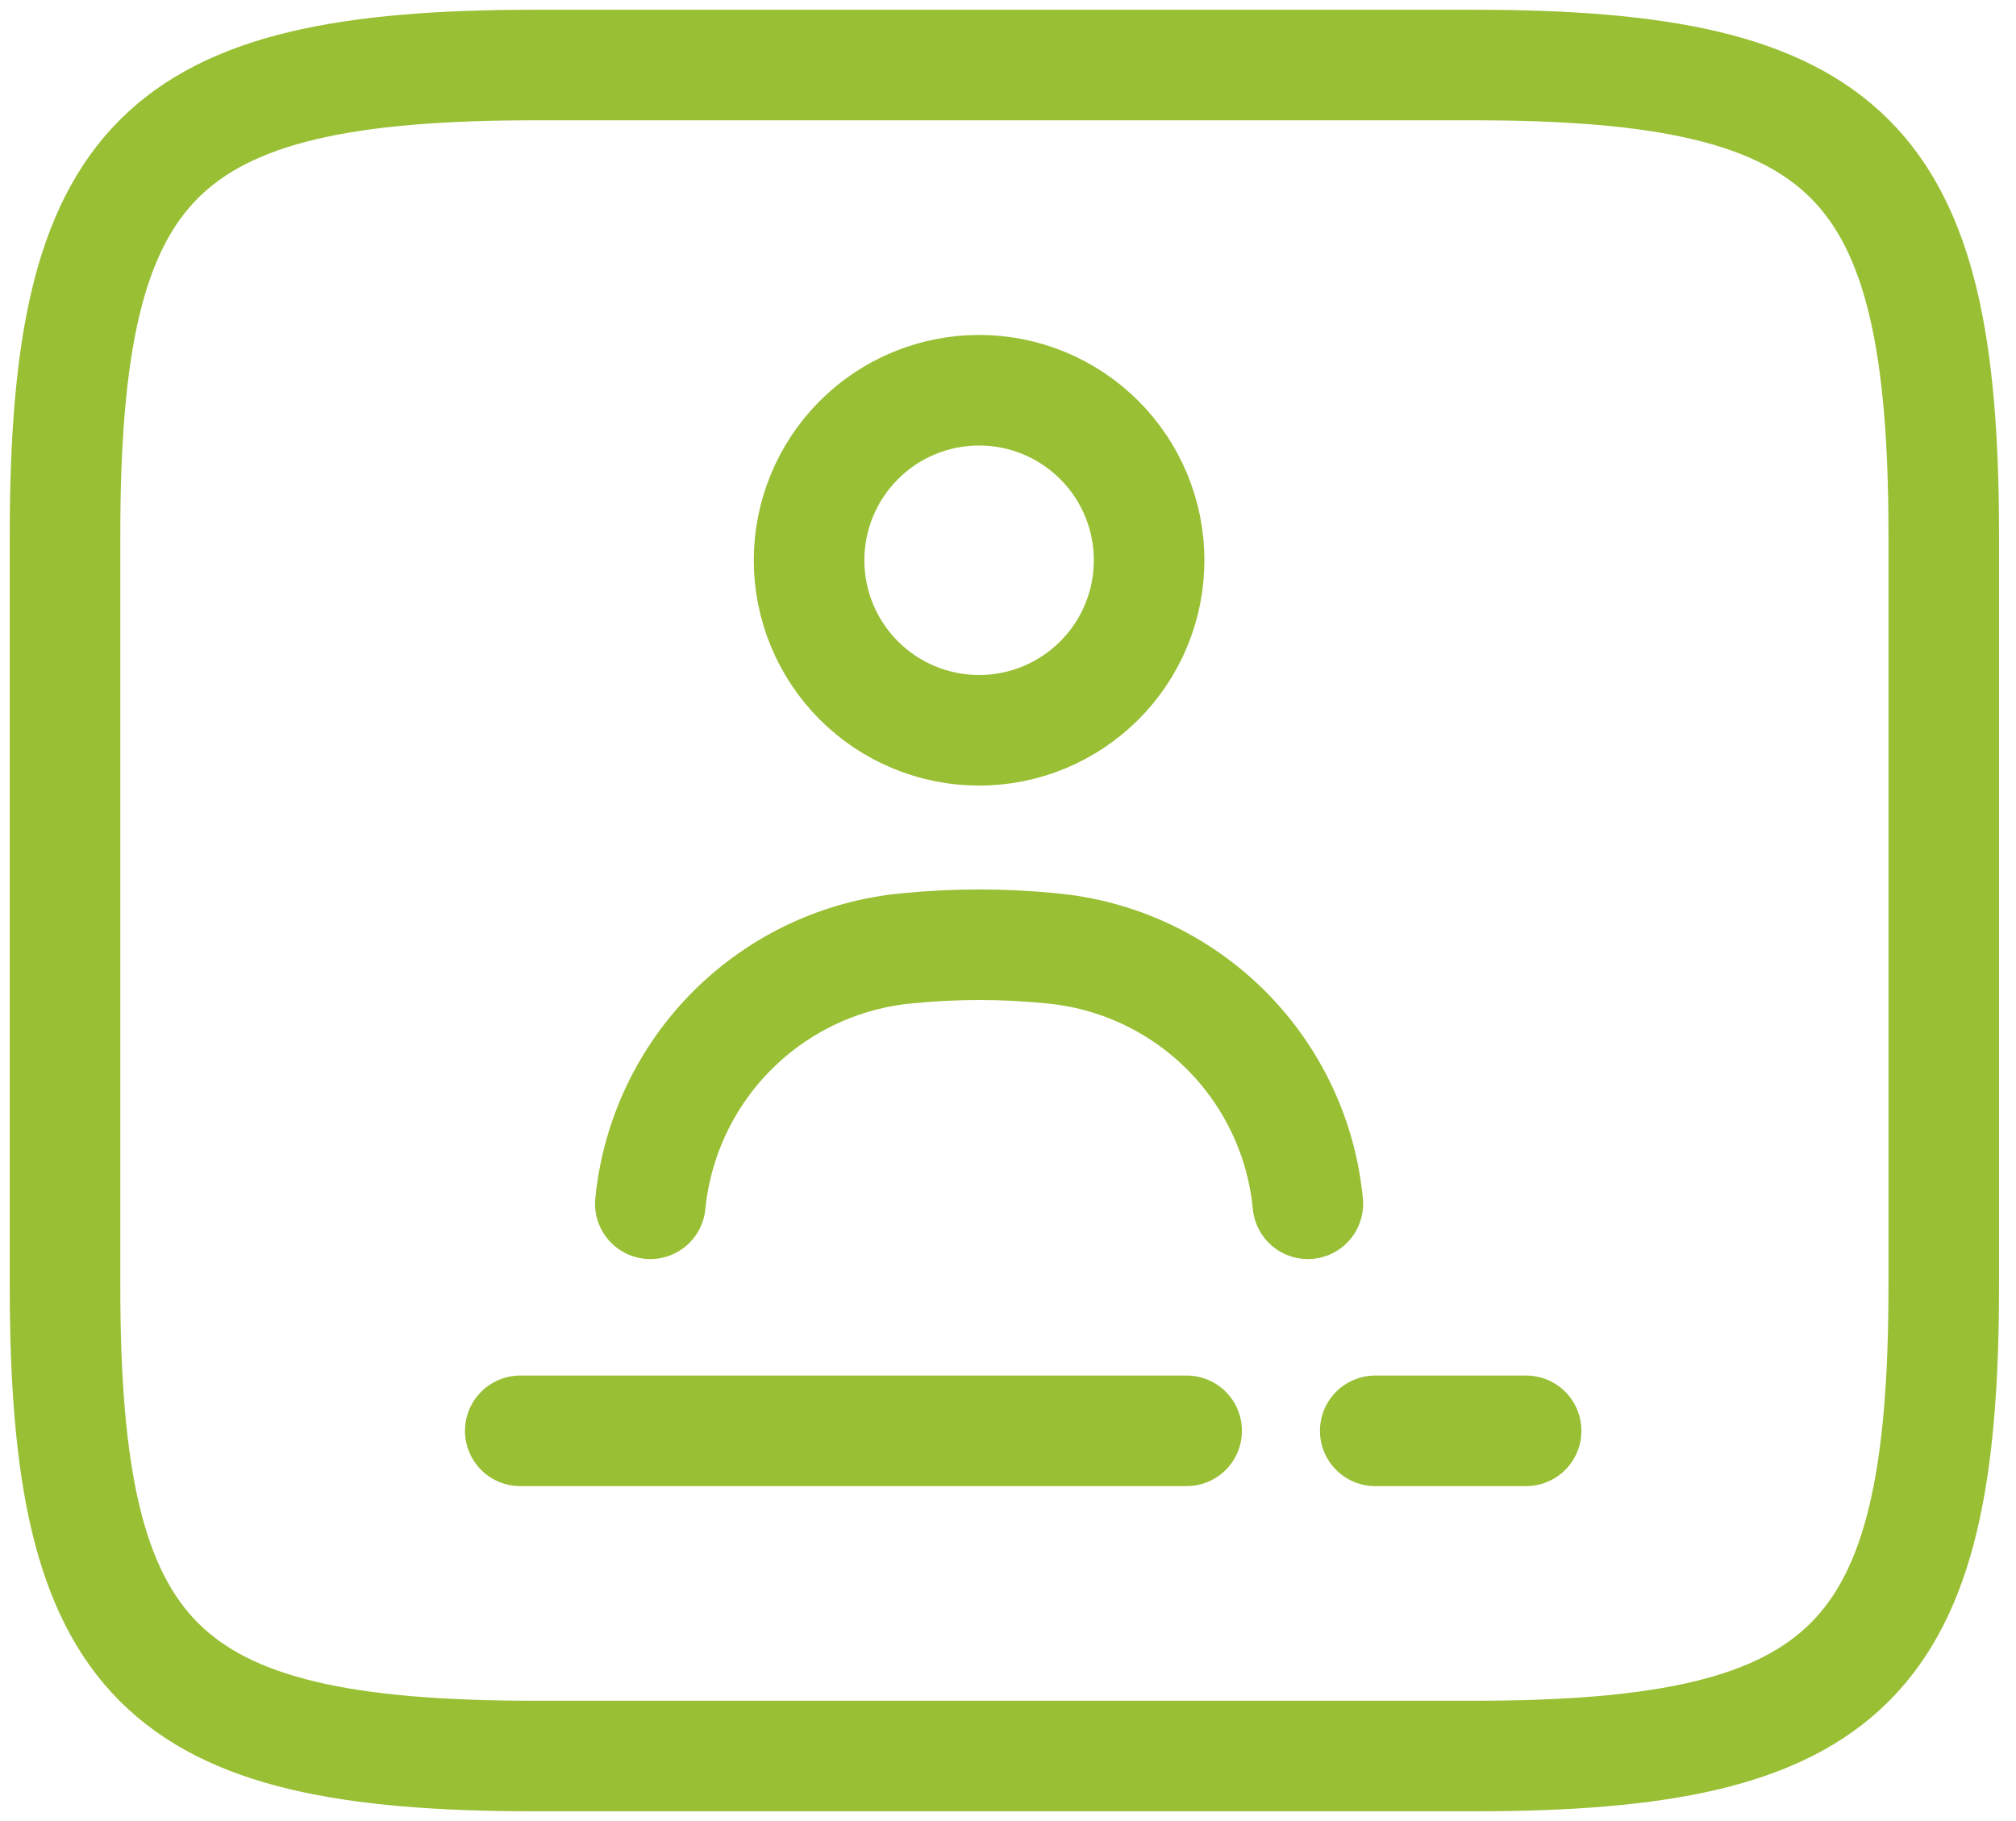
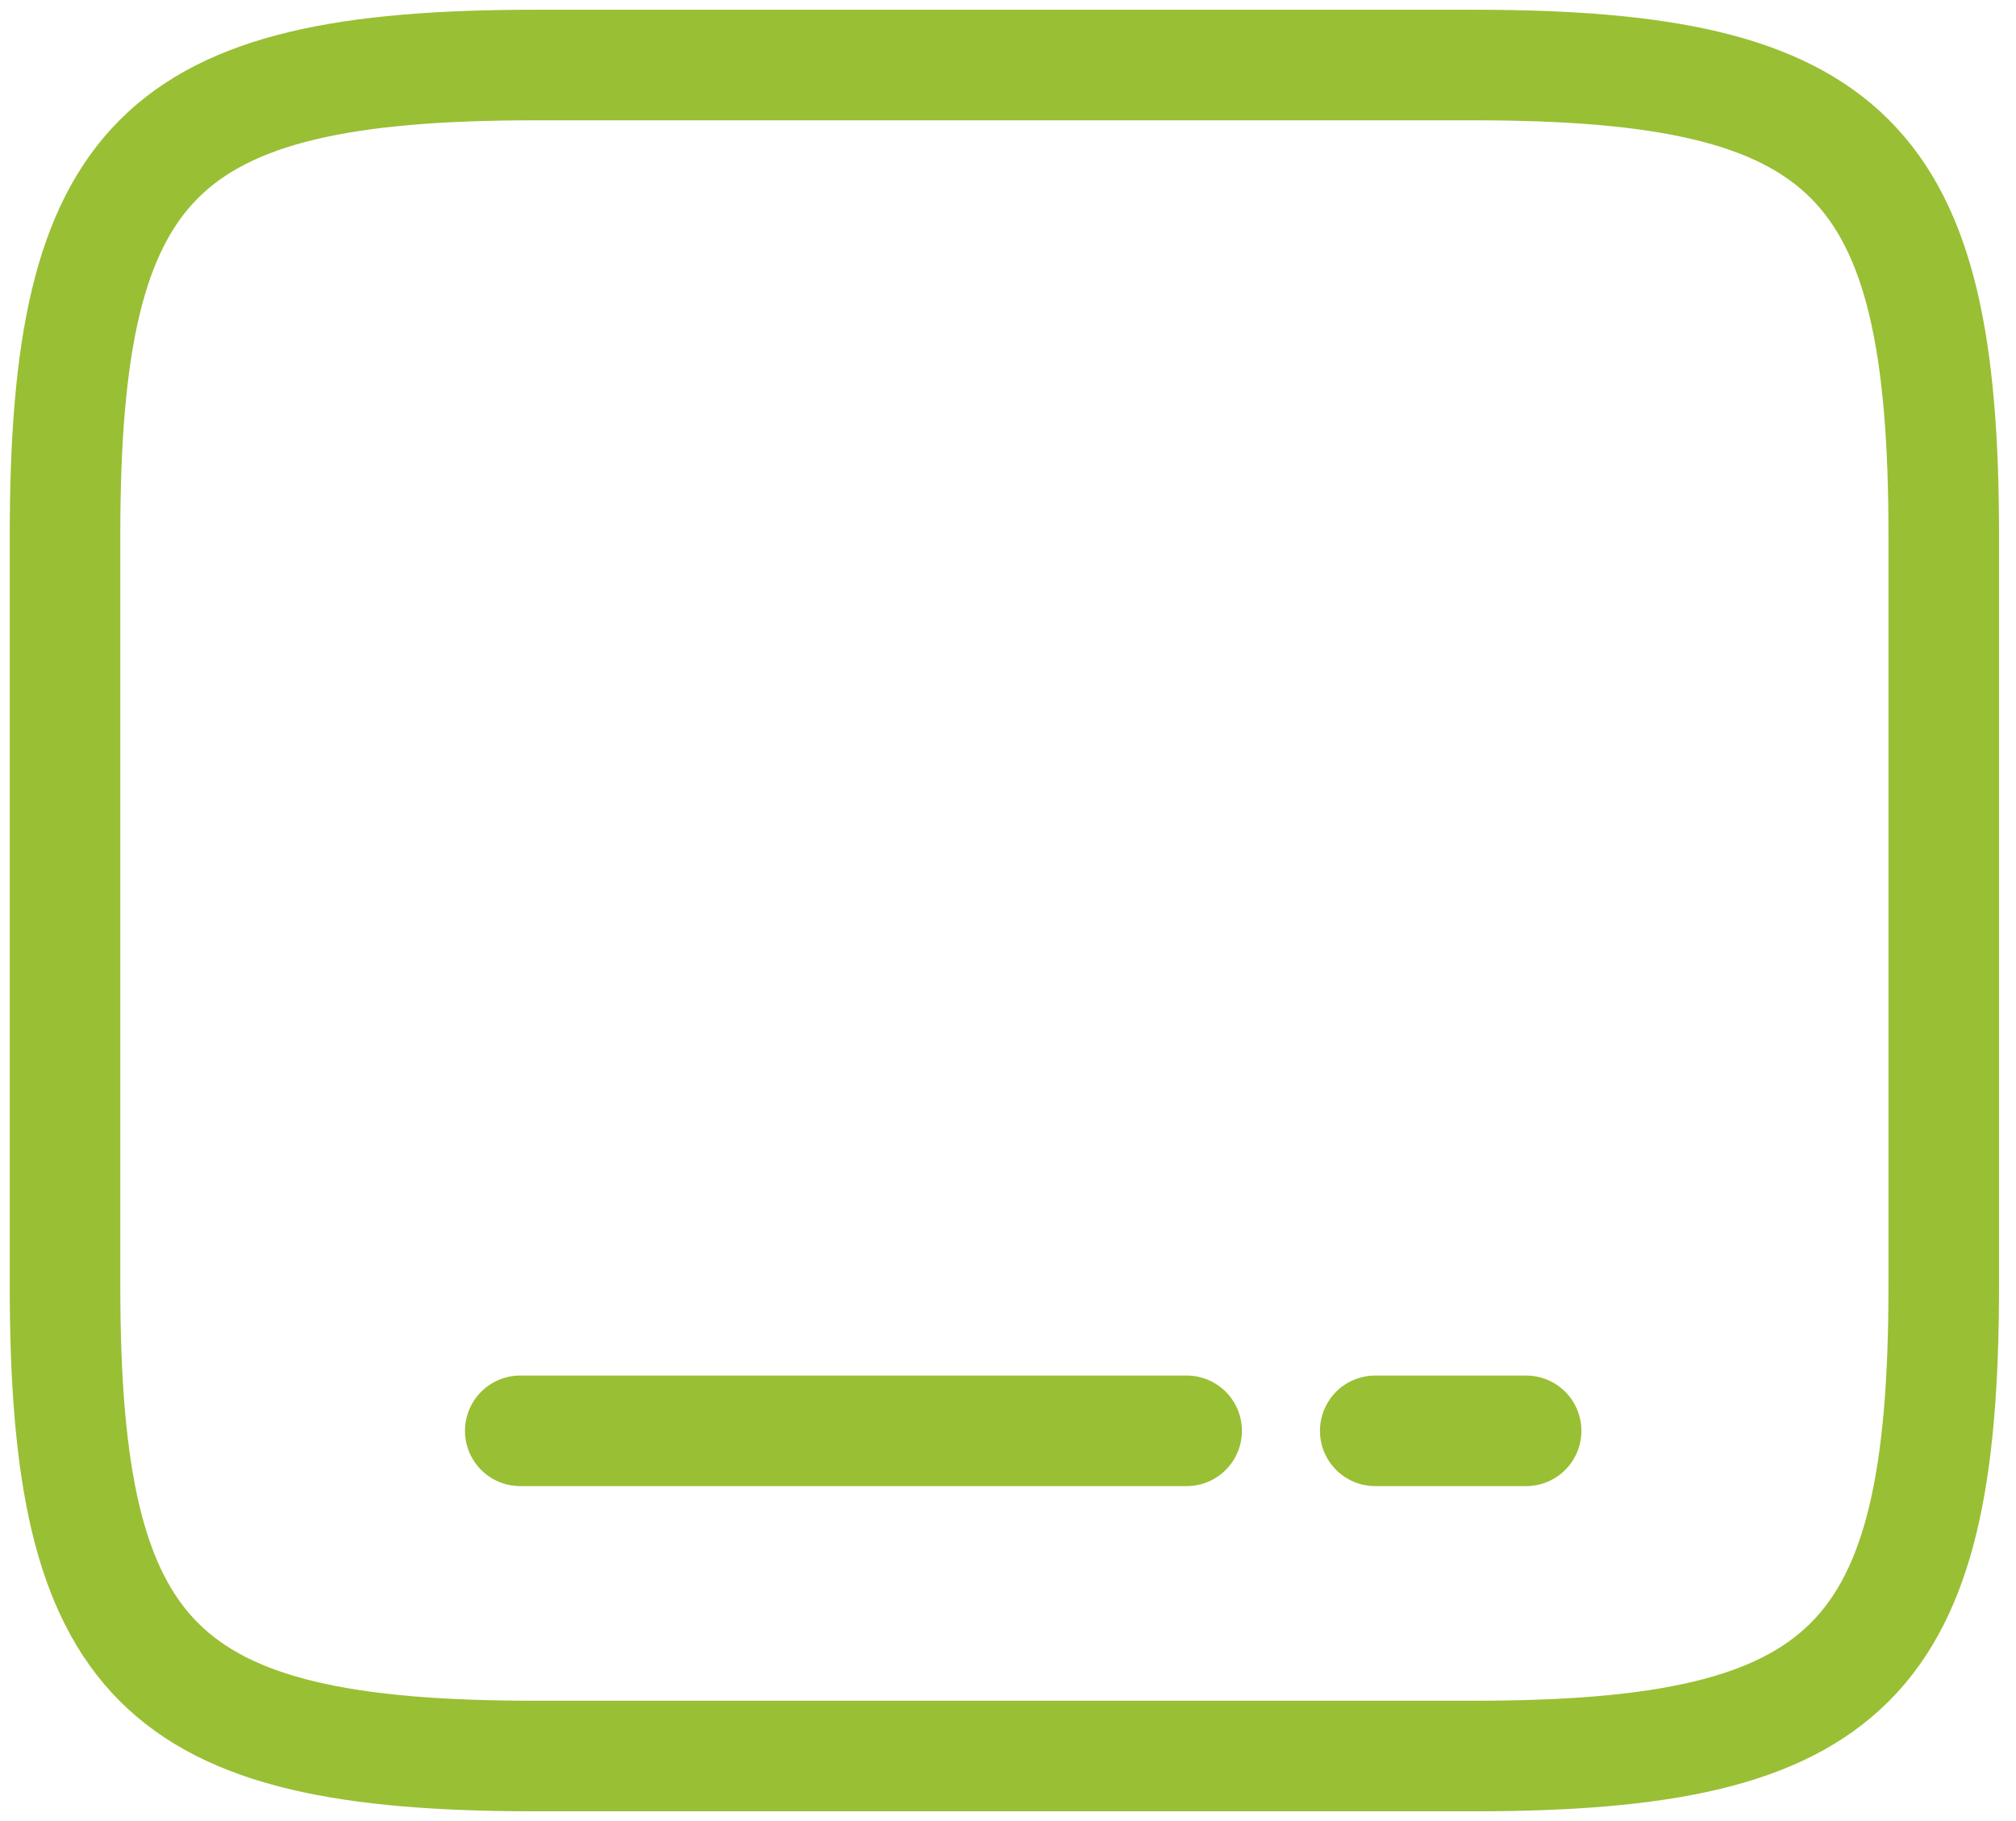
<svg xmlns="http://www.w3.org/2000/svg" width="31" height="28" viewBox="0 0 31 28" fill="none">
  <path d="M22.667 27H8.222C2.444 27 1 25.556 1 19.778V8.222C1 2.444 2.444 1 8.222 1H22.667C28.444 1 29.889 2.444 29.889 8.222V19.778C29.889 25.556 28.444 27 22.667 27Z" stroke="#99BF34" stroke-width="1.7" stroke-linecap="round" stroke-linejoin="round" />
-   <path d="M20.111 18.509C20.014 17.495 19.565 16.547 18.842 15.829C18.119 15.112 17.168 14.67 16.153 14.58C15.423 14.508 14.688 14.508 13.958 14.58C12.944 14.672 11.995 15.115 11.272 15.832C10.55 16.549 10.1 17.496 10 18.509M15.056 11.229C15.749 11.229 16.414 10.953 16.904 10.463C17.395 9.973 17.67 9.308 17.67 8.614C17.67 7.921 17.395 7.256 16.904 6.766C16.414 6.275 15.749 6 15.056 6C14.362 6 13.697 6.275 13.207 6.766C12.717 7.256 12.441 7.921 12.441 8.614C12.441 9.308 12.717 9.973 13.207 10.463C13.697 10.953 14.362 11.229 15.056 11.229Z" stroke="#99BF34" stroke-width="1.7" stroke-linecap="round" stroke-linejoin="round" />
  <path d="M23.467 22L21.147 22M18.247 22L8 22" stroke="#99BF34" stroke-width="1.7" stroke-miterlimit="10" stroke-linecap="round" stroke-linejoin="round" />
</svg>